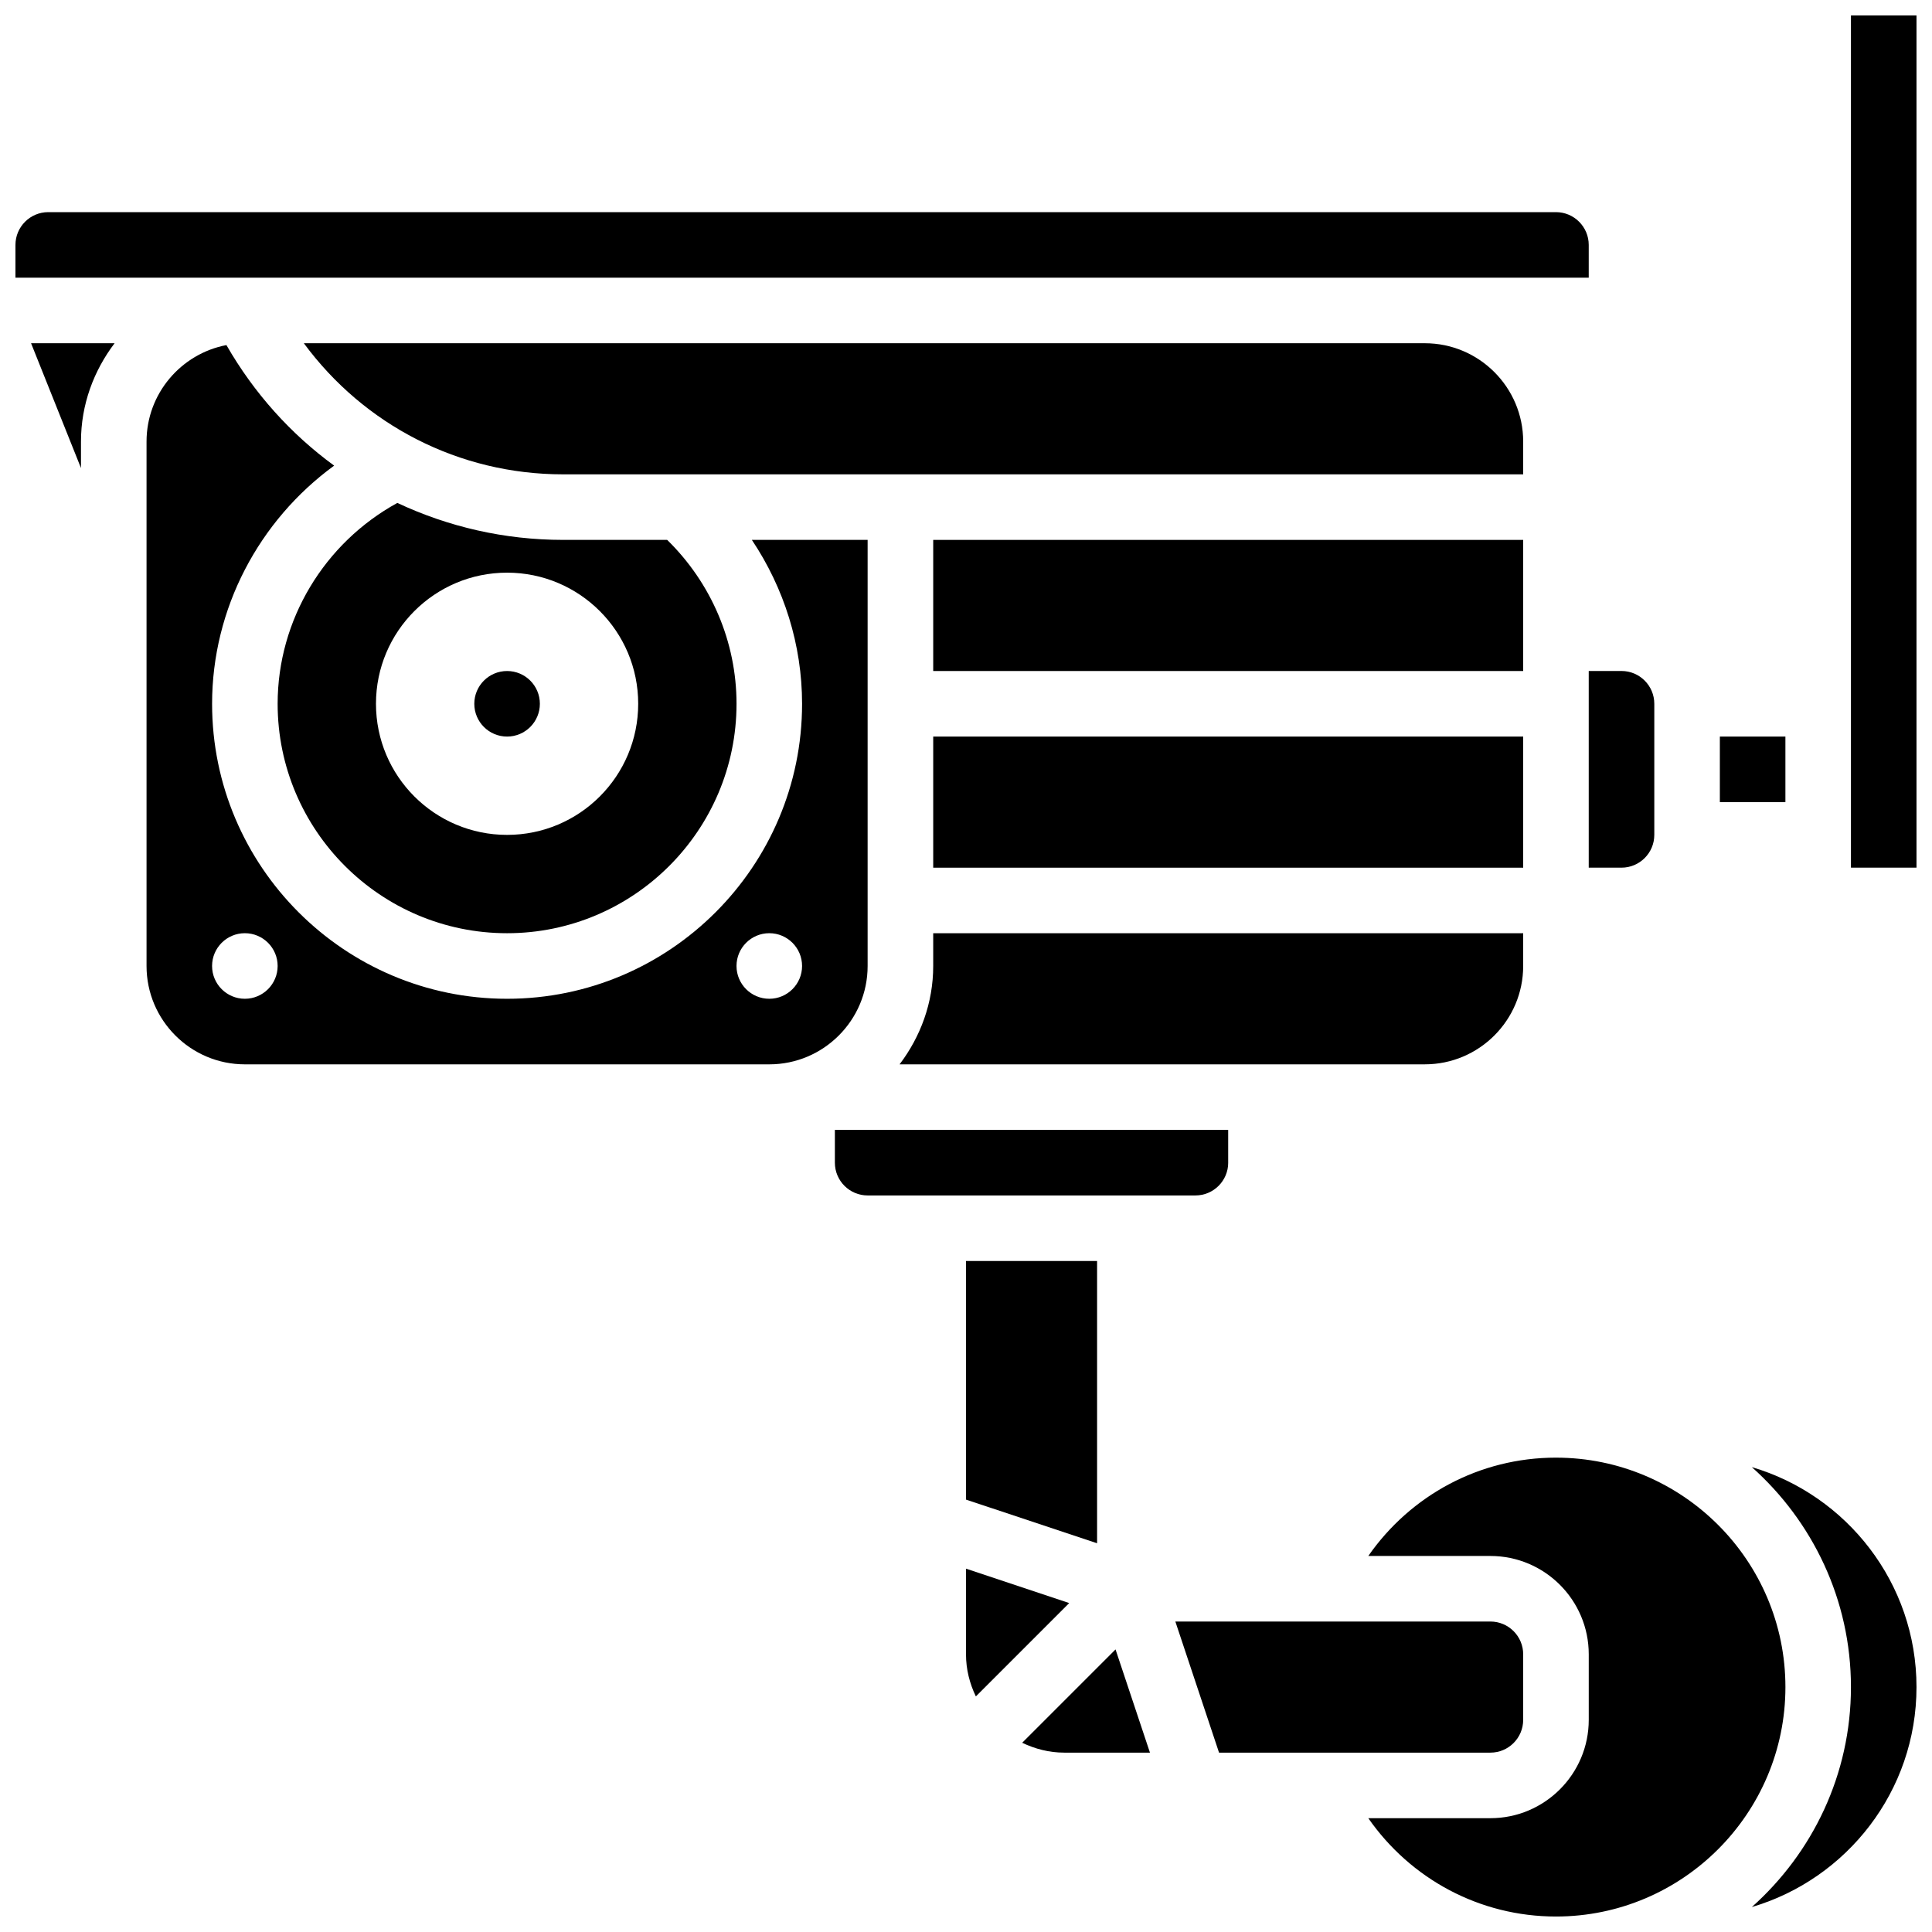
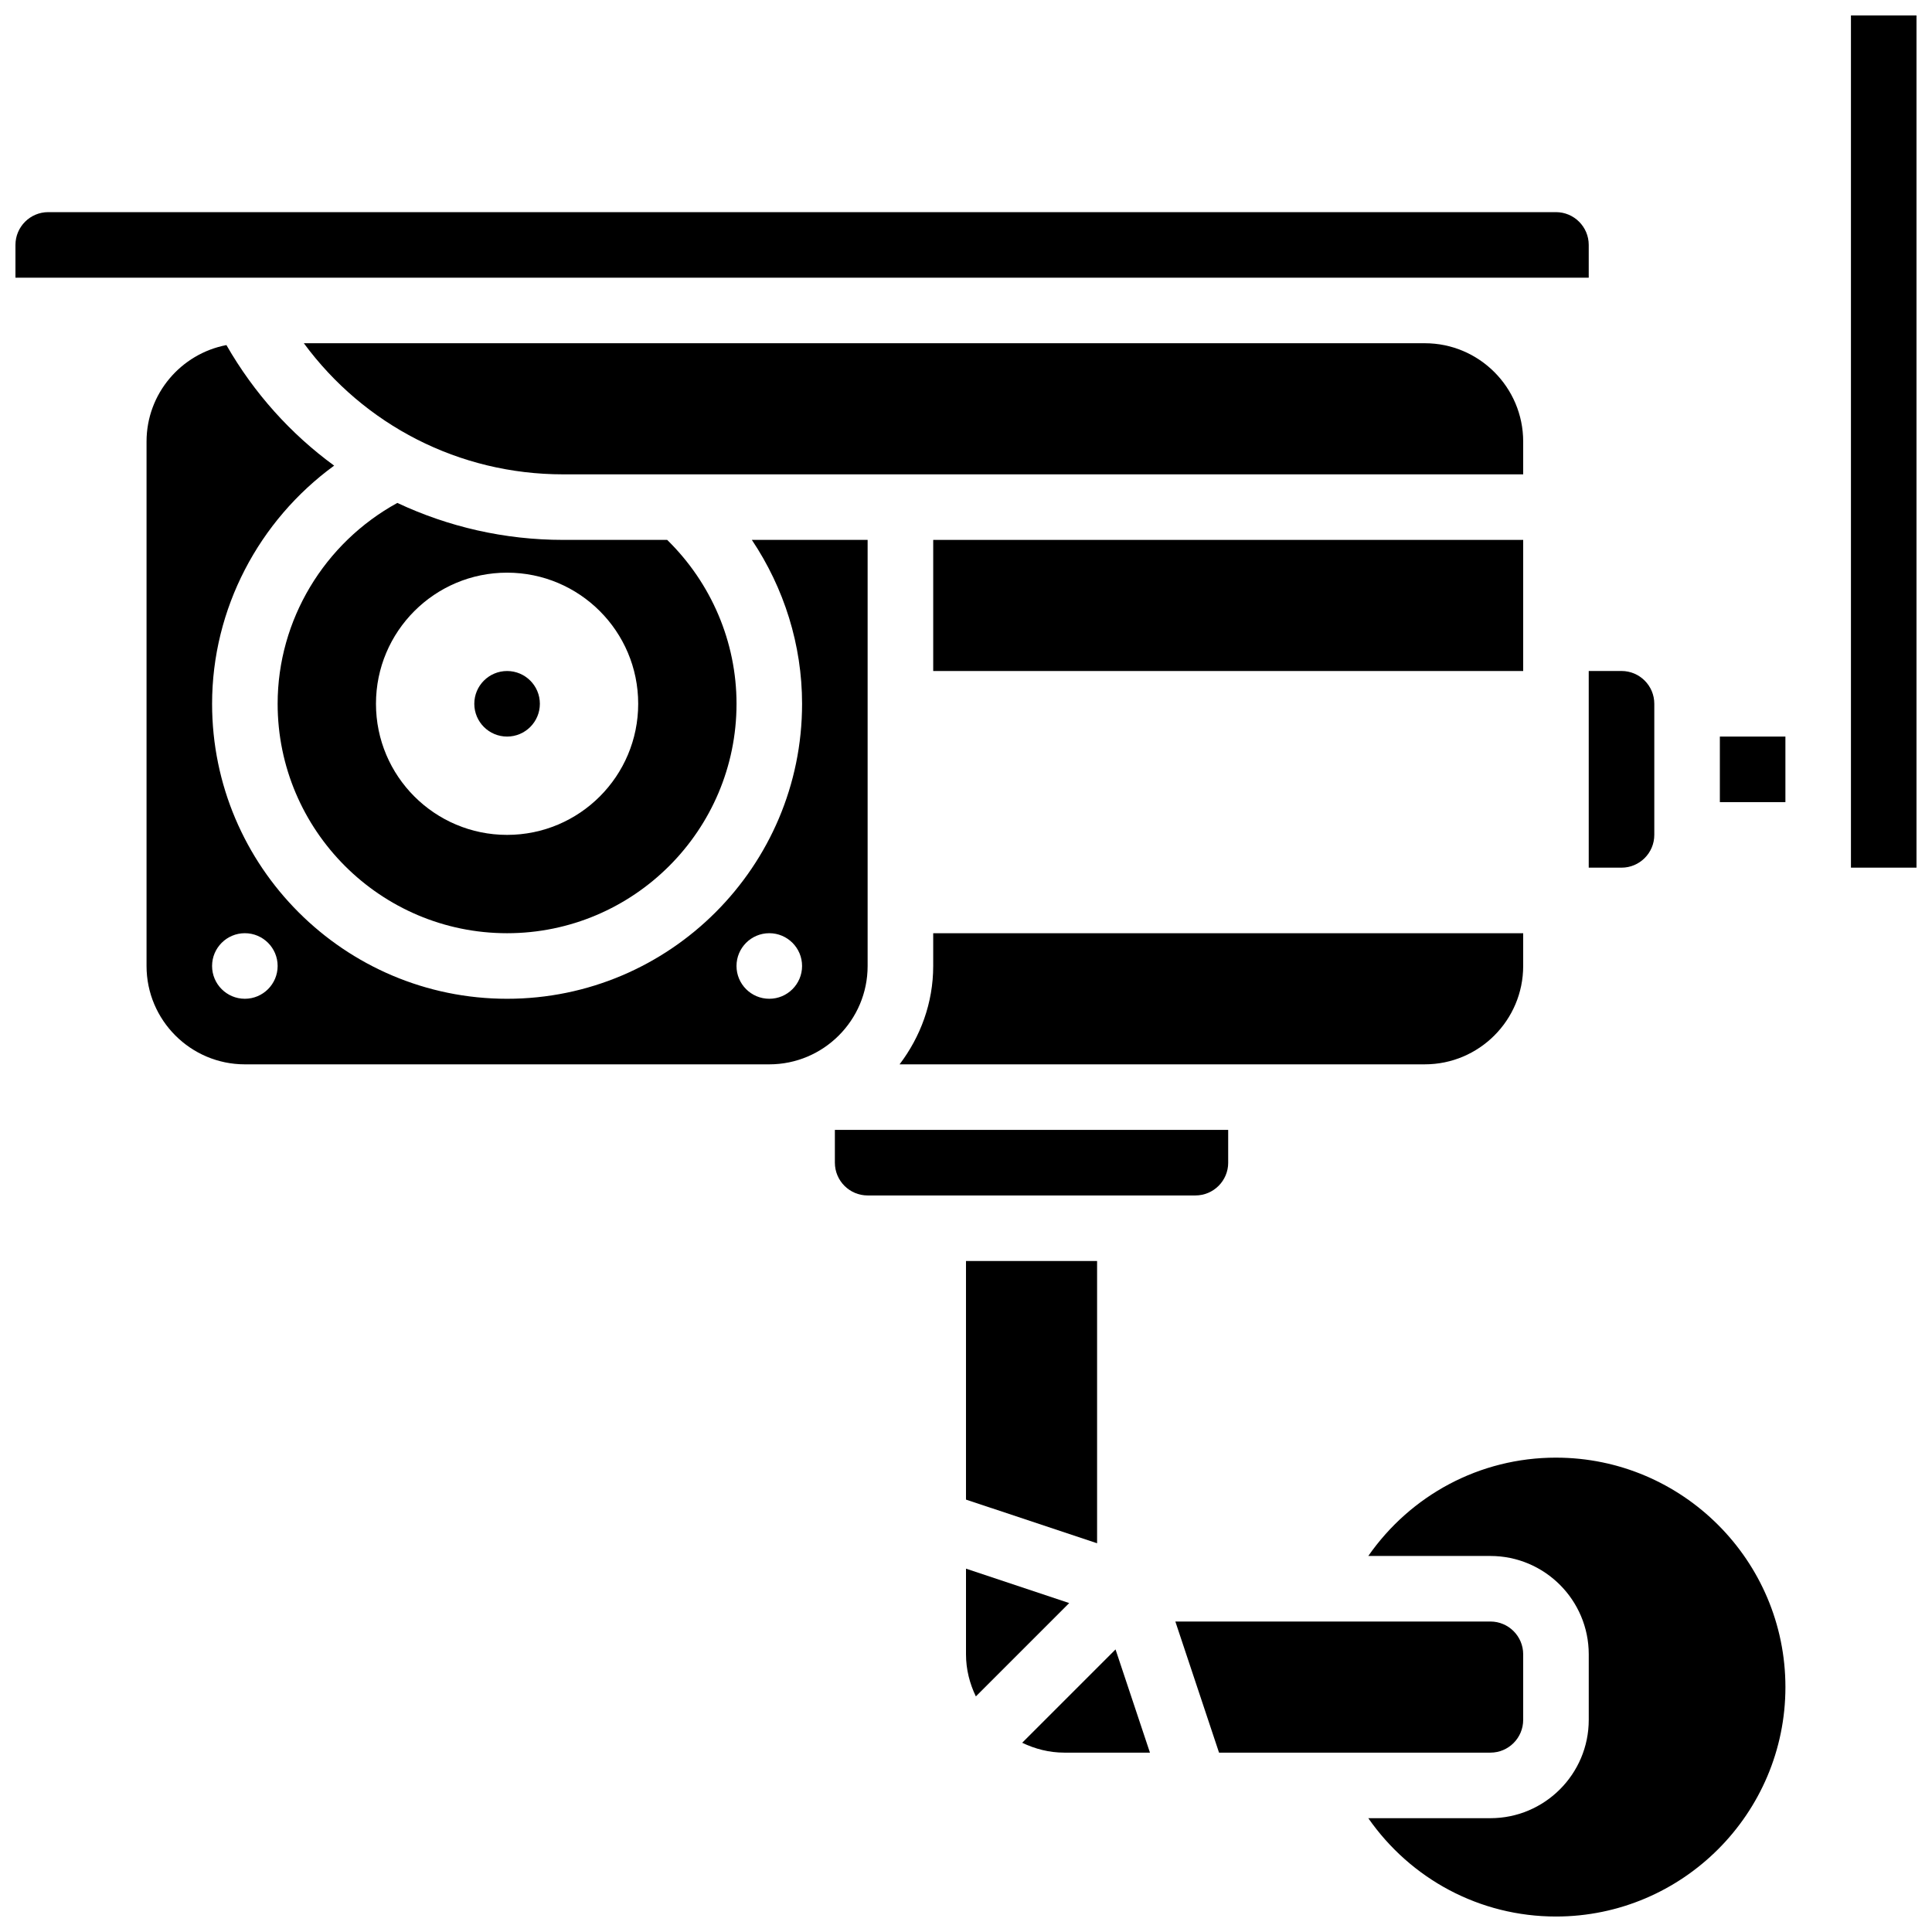
<svg xmlns="http://www.w3.org/2000/svg" width="800px" height="800px" version="1.1" viewBox="144 144 512 512">
  <defs>
    <clipPath id="d">
      <path d="m634 148.09h17.902v225.91h-17.902z" />
    </clipPath>
    <clipPath id="c">
      <path d="m148.09 200h417.91v18h-417.91z" />
    </clipPath>
    <clipPath id="b">
      <path d="m506 530h112v121.9h-112z" />
    </clipPath>
    <clipPath id="a">
      <path d="m608 532h43.902v118h-43.902z" />
    </clipPath>
  </defs>
-   <path d="m391.31 339.2h156.35v34.746h-156.35z" />
  <path d="m391.31 287.08h156.35v34.746h-156.35z" />
  <path d="m391.31 400c0 9.816-3.394 18.781-8.91 26.059h139.2c14.367 0 26.059-11.691 26.059-26.059v-8.688h-156.35z" />
  <path d="m249.3 277.28c-19.344 10.605-31.723 30.992-31.723 53.227 0 33.527 27.285 60.805 60.805 60.805s60.805-27.273 60.805-60.805c0-16.398-6.707-32.016-18.379-43.43h-27.586c-15.559 0-30.465-3.477-43.922-9.797zm63.828 53.227c0 19.188-15.559 34.746-34.746 34.746s-34.746-15.559-34.746-34.746 15.559-34.746 34.746-34.746c19.188 0.004 34.746 15.559 34.746 34.746z" />
  <path d="m547.66 261.02c0-14.367-11.691-26.059-26.059-26.059h-297.08c15.957 21.664 41.102 34.746 68.699 34.746h254.44z" />
  <g clip-path="url(#d)">
    <path d="m634.52 148.1h17.371v225.84h-17.371z" />
  </g>
  <path d="m599.78 339.2h17.371v17.371h-17.371z" />
  <g clip-path="url(#c)">
    <path d="m521.6 217.59h43.43v-8.684c0-4.785-3.891-8.688-8.688-8.688h-399.56c-4.797 0-8.688 3.902-8.688 8.688v8.688h60.805z" />
  </g>
-   <path d="m165.46 268.04v-7.019c0-9.816 3.394-18.781 8.91-26.059h-22.137z" />
  <path d="m565.03 373.94h8.688c4.793 0 8.688-3.898 8.688-8.688v-34.746c0-4.785-3.891-8.688-8.688-8.688h-8.688z" />
  <g clip-path="url(#b)">
    <path d="m556.35 530.29c-20.246 0-38.531 9.973-49.738 26.059h32.363c14.367 0 26.059 11.691 26.059 26.059v17.371c0 14.367-11.691 26.059-26.059 26.059h-32.363c11.207 16.086 29.488 26.059 49.738 26.059 33.52 0 60.805-27.285 60.805-60.805-0.004-33.52-27.285-60.801-60.805-60.801z" />
  </g>
  <path d="m469.48 452.12v-8.688h-104.23v8.688c0 4.793 3.891 8.688 8.688 8.688h86.863c4.793-0.004 8.684-3.894 8.684-8.688z" />
  <path d="m434.74 552.98v-74.805h-34.742v63.234z" />
  <path d="m400 559.71v22.699c0 4.012 0.98 7.766 2.613 11.16l24.738-24.738z" />
  <path d="m373.93 400v-112.92h-30.68c8.531 12.75 13.309 27.805 13.309 43.43 0 43.102-35.066 78.176-78.176 78.176s-78.176-35.074-78.176-78.176c0-25.207 12.402-48.566 32.348-63.113-11.465-8.363-21.219-19.172-28.551-31.949-12.031 2.305-21.168 12.875-21.168 25.574v138.98c0 14.367 11.691 26.059 26.059 26.059h138.98c14.363 0 26.055-11.691 26.055-26.059zm-165.04 8.684c-4.793 0-8.688-3.891-8.688-8.688 0-4.793 3.891-8.688 8.688-8.688 4.793 0 8.688 3.891 8.688 8.688-0.004 4.797-3.894 8.688-8.688 8.688zm138.98 0c-4.793 0-8.688-3.891-8.688-8.688 0-4.793 3.891-8.688 8.688-8.688 4.793 0 8.688 3.891 8.688 8.688s-3.891 8.688-8.688 8.688z" />
  <path d="m414.89 605.85c3.398 1.633 7.148 2.617 11.164 2.617h22.695l-9.121-27.352z" />
  <g clip-path="url(#a)">
-     <path d="m608.25 532.8c16.07 14.324 26.27 35.121 26.27 58.293 0 23.176-10.199 43.969-26.266 58.293 25.18-7.426 43.637-30.73 43.637-58.293 0-27.559-18.457-50.863-43.641-58.293z" />
-   </g>
+     </g>
  <path d="m547.66 599.78v-17.371c0-4.793-3.891-8.688-8.688-8.688h-83.492l11.578 34.746h71.914c4.797 0 8.688-3.891 8.688-8.688z" />
  <path d="m287.07 330.51c0 4.797-3.891 8.688-8.688 8.688s-8.688-3.891-8.688-8.688c0-4.797 3.891-8.684 8.688-8.684s8.688 3.887 8.688 8.684" />
</svg>